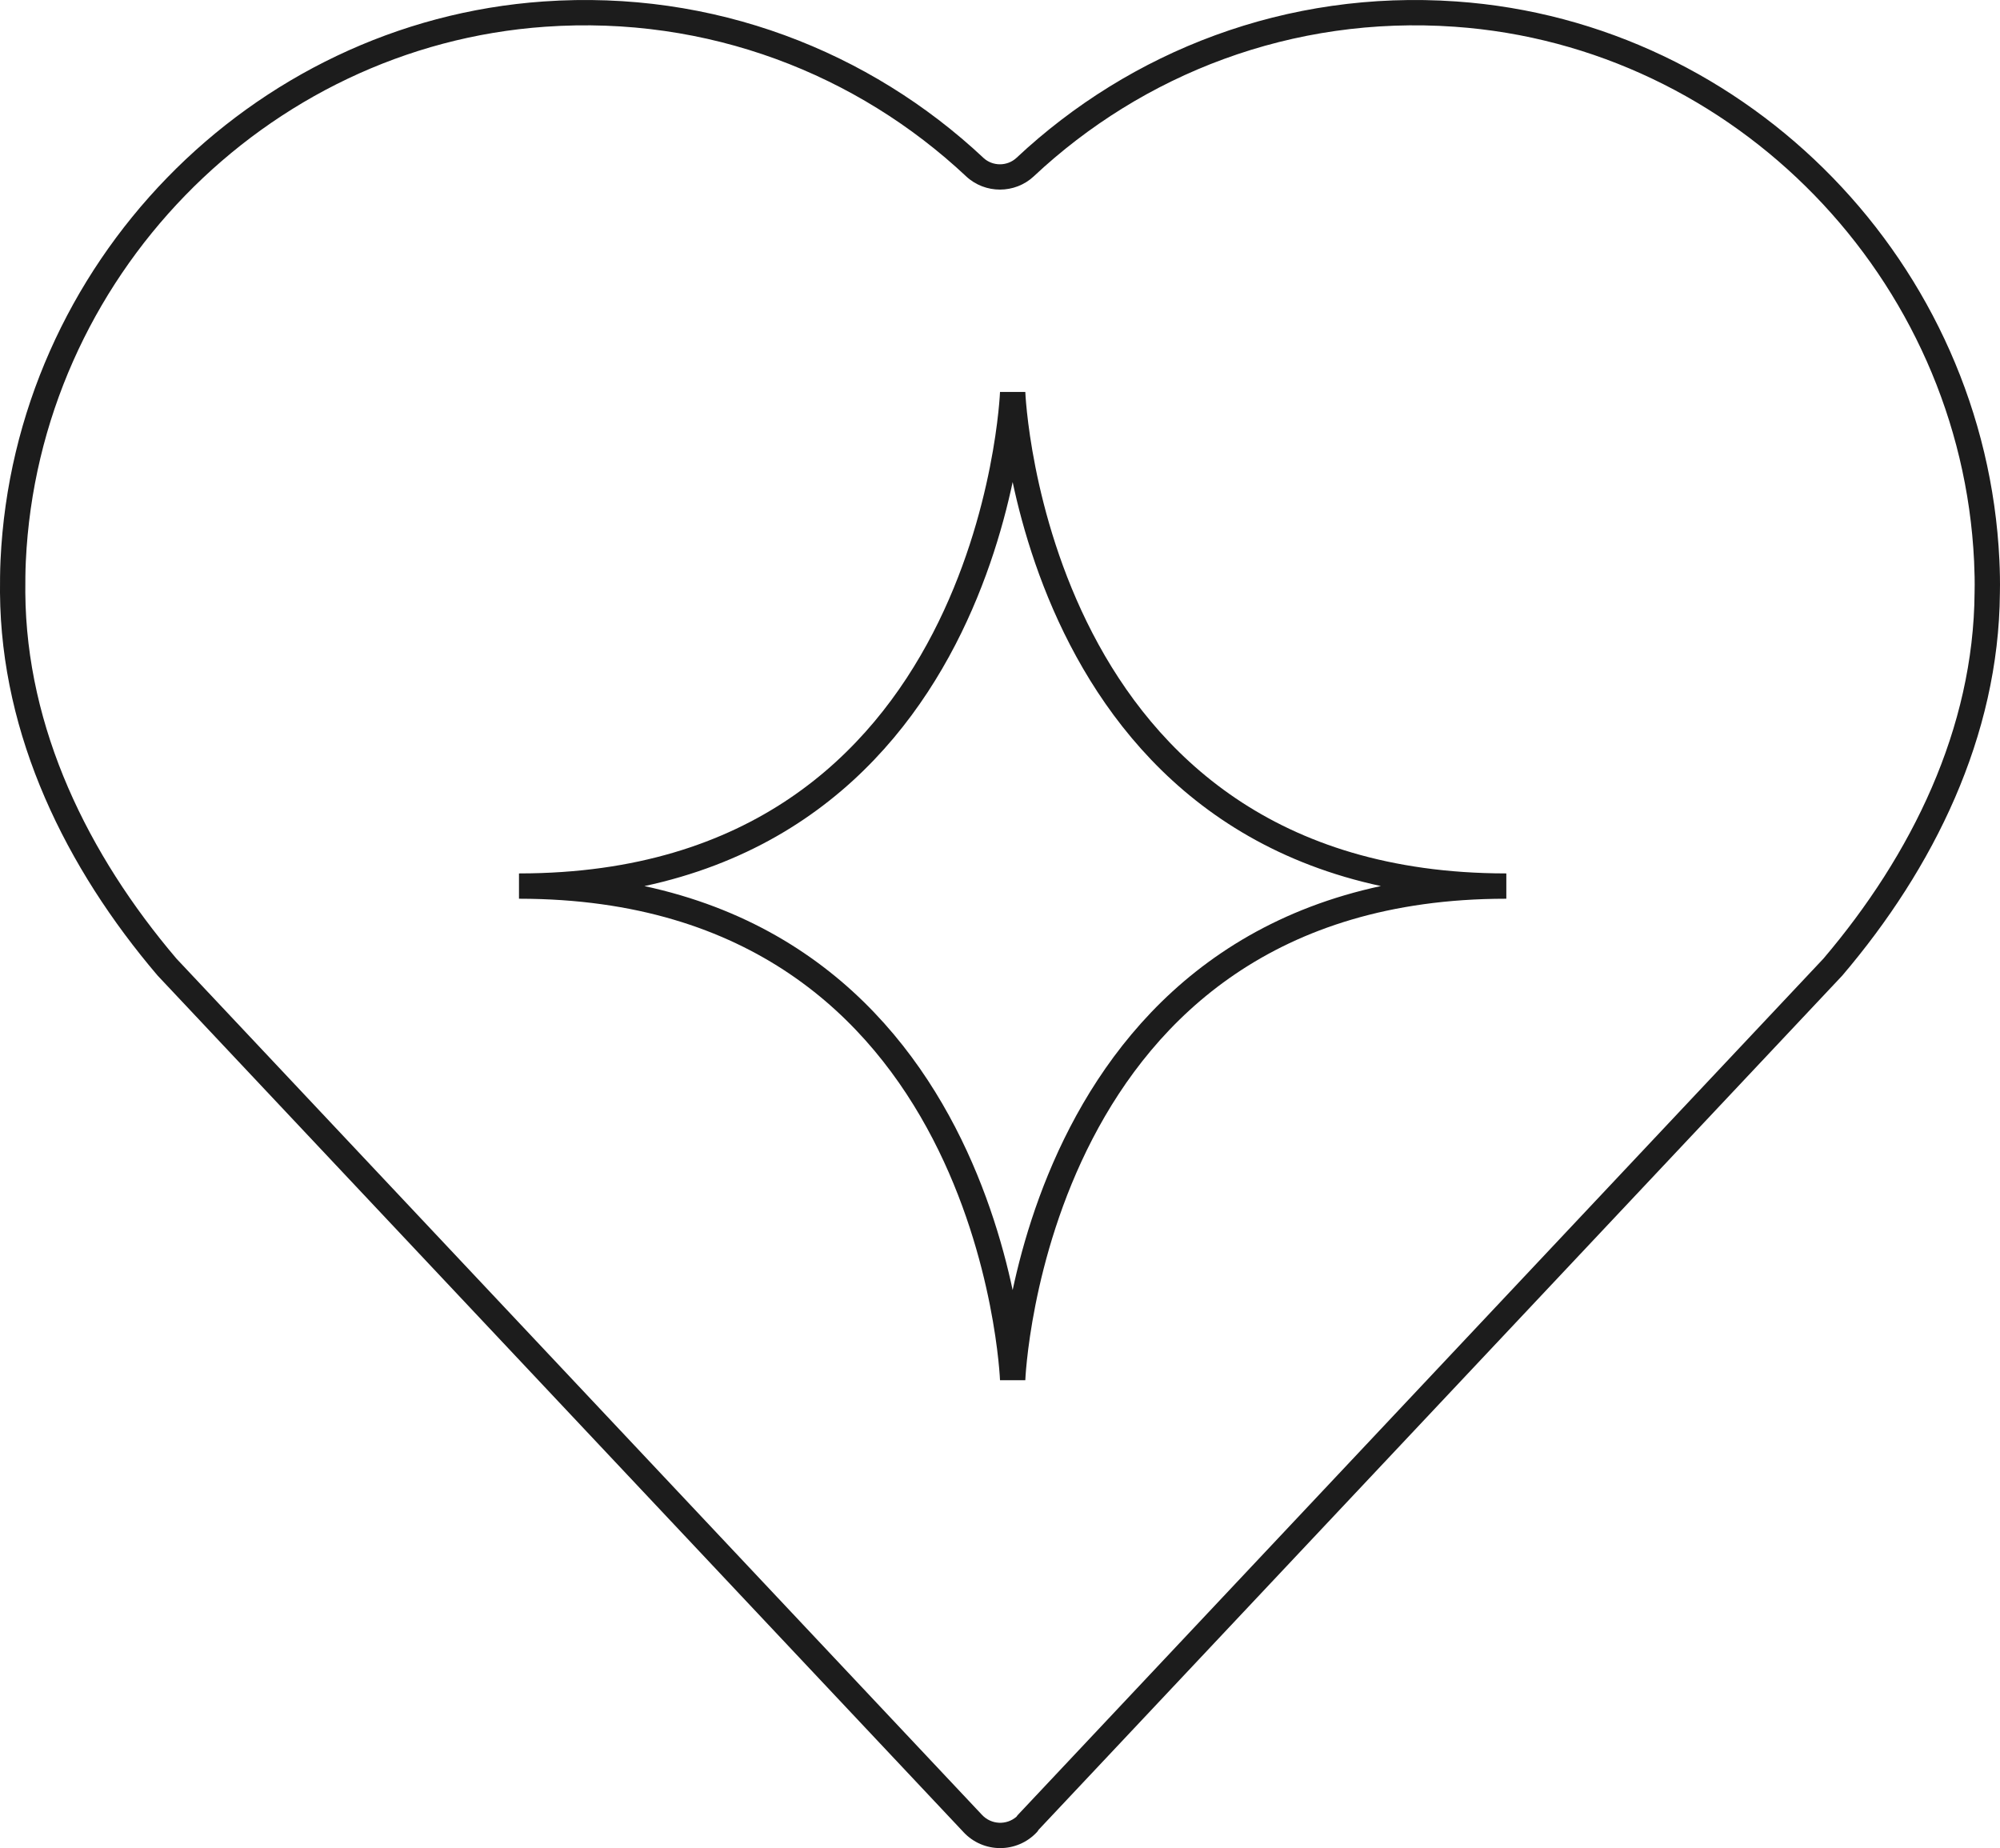
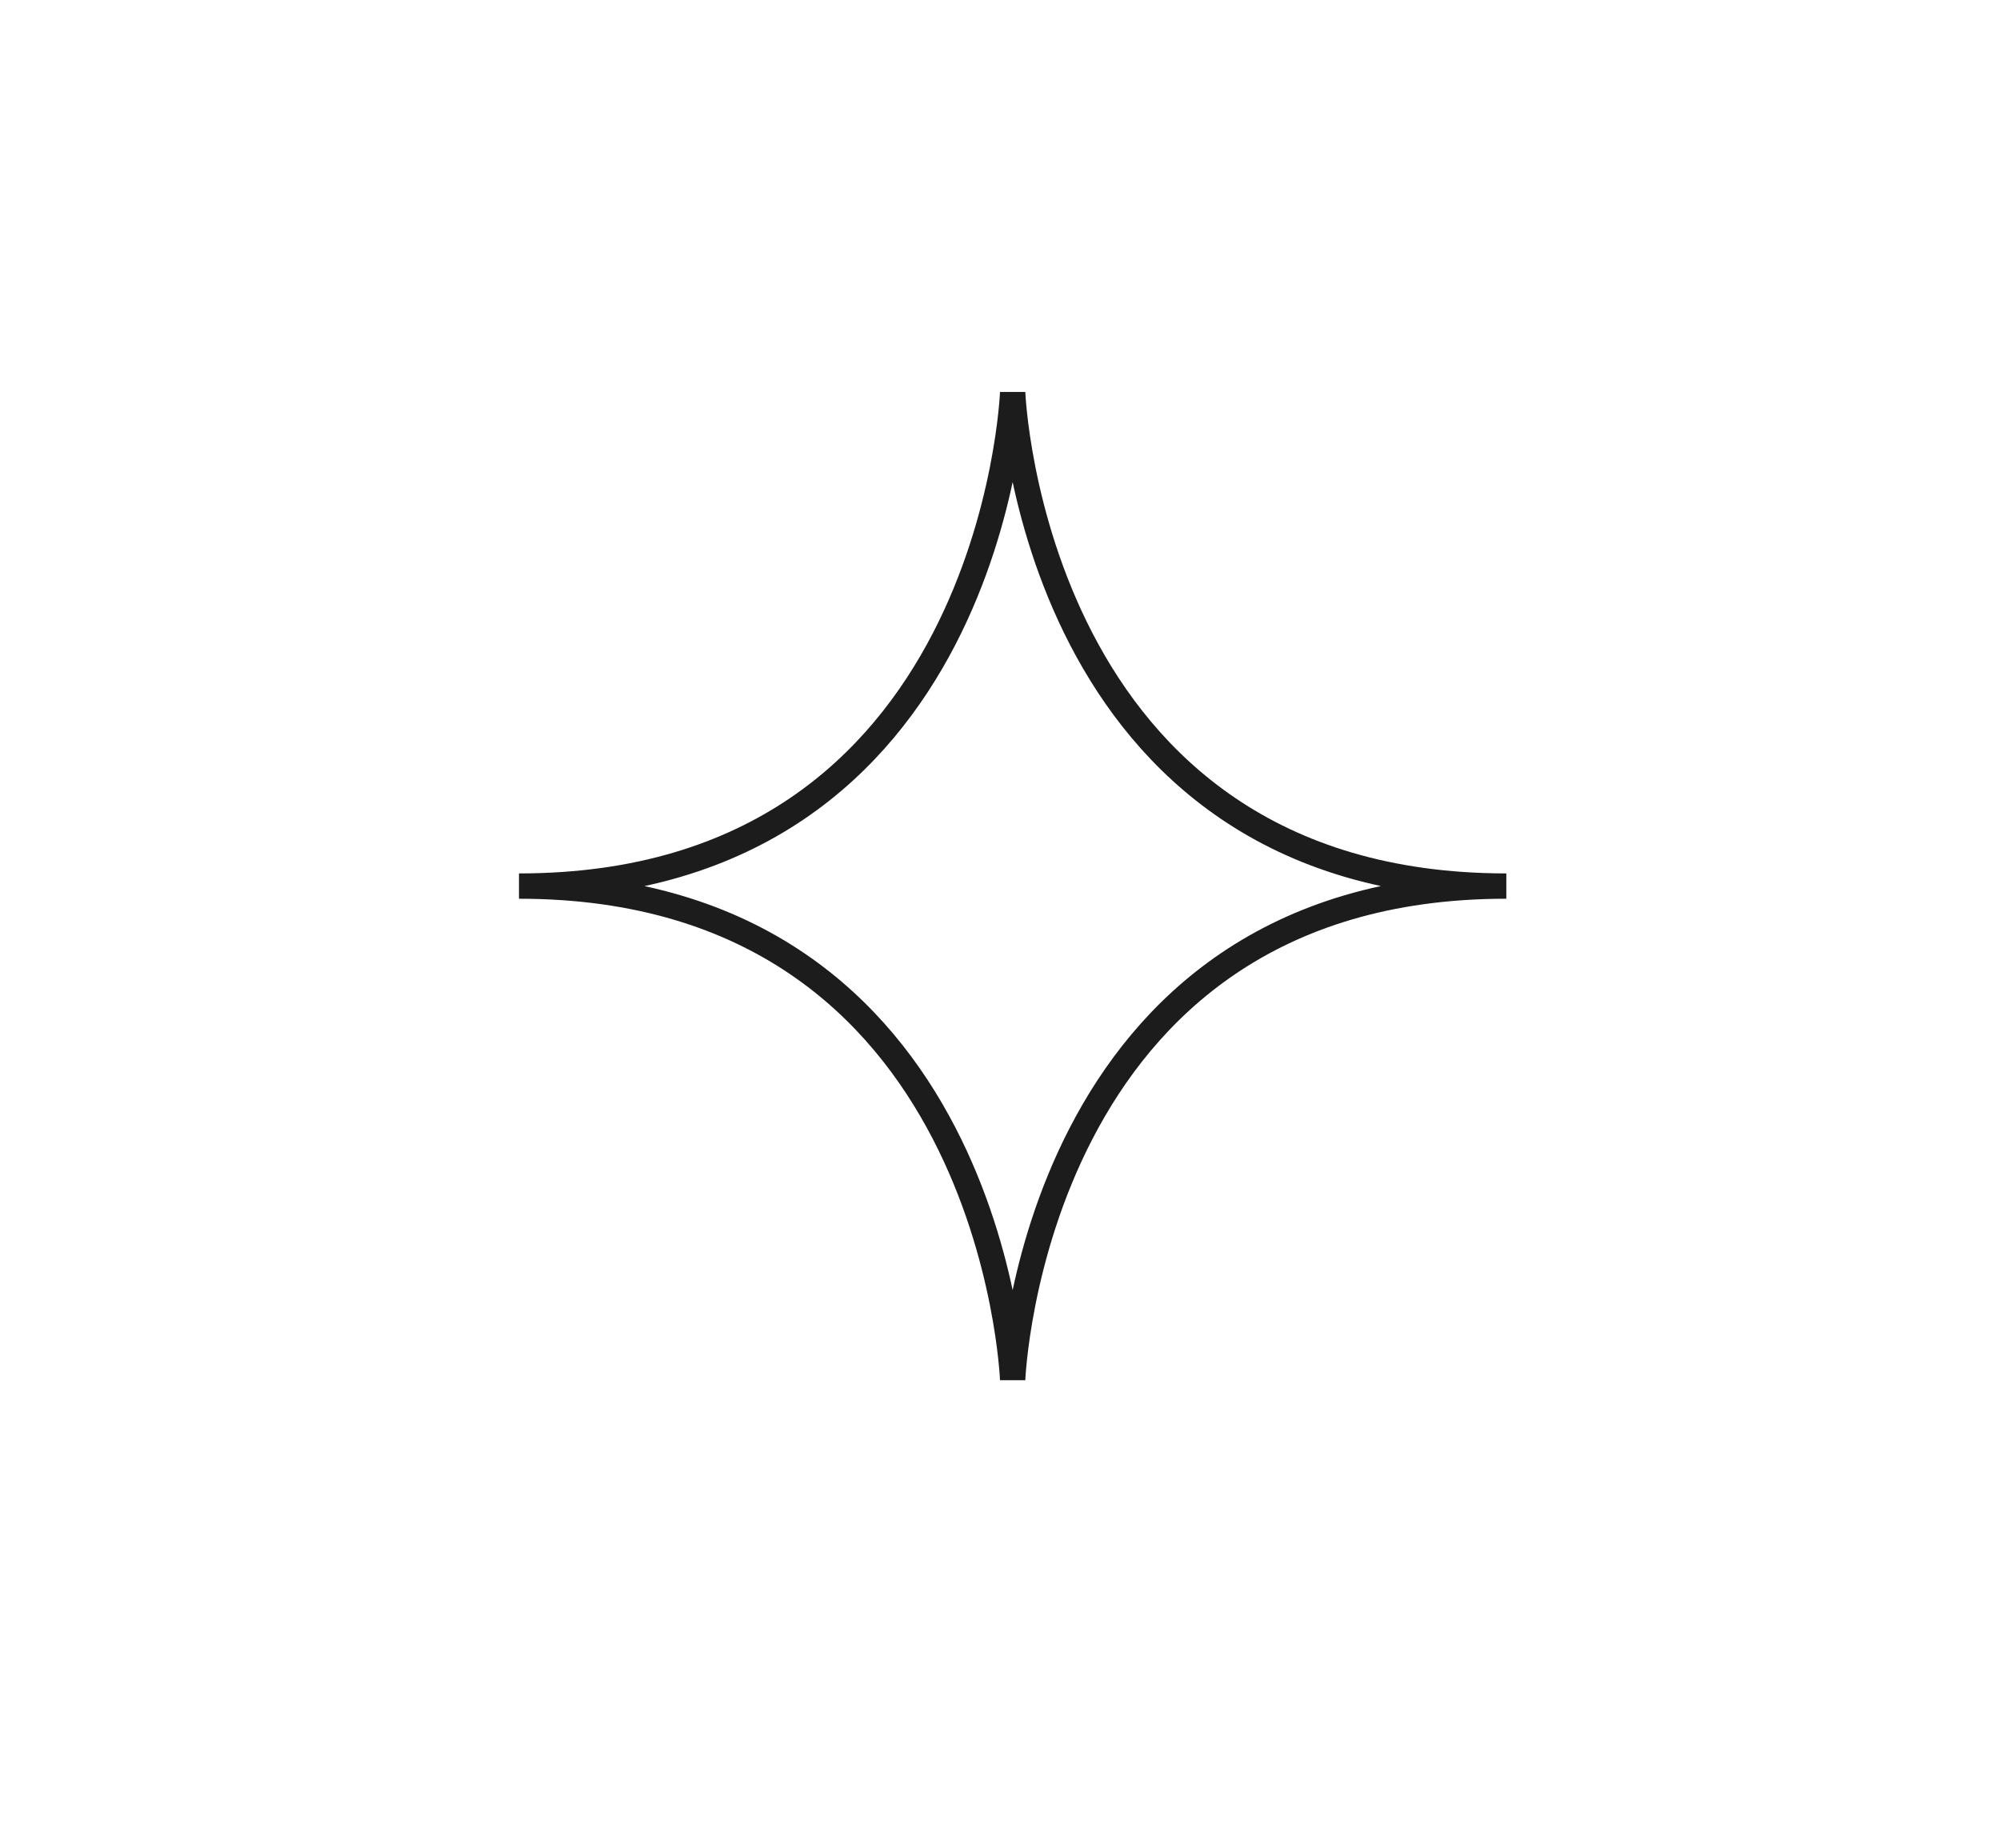
<svg xmlns="http://www.w3.org/2000/svg" width="79" height="73" viewBox="0 0 79 73" fill="none">
-   <path d="M40.152 6.234C44.643 2.025 50.806 -0.413 57.527 0.058C69.122 0.867 78.426 10.452 78.976 22.125C78.996 22.553 79.006 22.987 78.996 23.423C78.953 29.093 76.375 34.299 72.779 38.525C72.774 38.531 72.768 38.537 72.763 38.543L41.024 72.277C41.006 72.308 40.986 72.34 40.96 72.367C40.174 73.211 38.841 73.211 38.056 72.367V72.366L6.233 38.543C6.228 38.537 6.222 38.531 6.217 38.525C2.619 34.297 0.041 29.088 3.68643e-09 23.415V23.411C-2.9388e-08 22.992 -6.87186e-05 22.56 0.021 22.125C0.561 10.462 9.875 0.867 21.469 0.058C28.19 -0.413 34.353 2.025 38.844 6.234H38.843C39.208 6.575 39.786 6.575 40.152 6.234ZM57.458 1.056C51.027 0.605 45.133 2.935 40.836 6.963V6.964C40.086 7.664 38.91 7.664 38.16 6.964V6.963C33.863 2.935 27.969 0.605 21.538 1.056C10.455 1.83 1.536 11.011 1.02 22.172V22.173C1 22.58 1 22.989 1 23.411C1.04 28.775 3.479 33.761 6.971 37.867L38.786 71.684L38.788 71.686C39.154 72.078 39.756 72.103 40.151 71.76C40.168 71.733 40.188 71.707 40.21 71.684L72.024 37.867C75.517 33.76 77.957 28.773 77.996 23.408V23.4C78.006 22.994 77.996 22.586 77.977 22.173C77.45 11.001 68.541 1.83 57.458 1.056Z" fill="#1C1C1C" />
  <path d="M59.5 35C59.493 35 59.486 35 59.486 35C59.493 35 59.5 35 59.5 35ZM59.5 35H59.472M59.472 35C40.738 34.979 40 15.5 40 15.5C40 15.5 39.262 34.986 20.528 35M59.472 35C40.738 35.014 40 54.5 40 54.5C40 54.5 39.262 35.021 20.528 35M20.528 35H20.5M20.5 35C20.5 35 20.507 35 20.514 35C20.514 35 20.507 35 20.5 35Z" stroke="#1C1C1C" stroke-miterlimit="10" />
</svg>